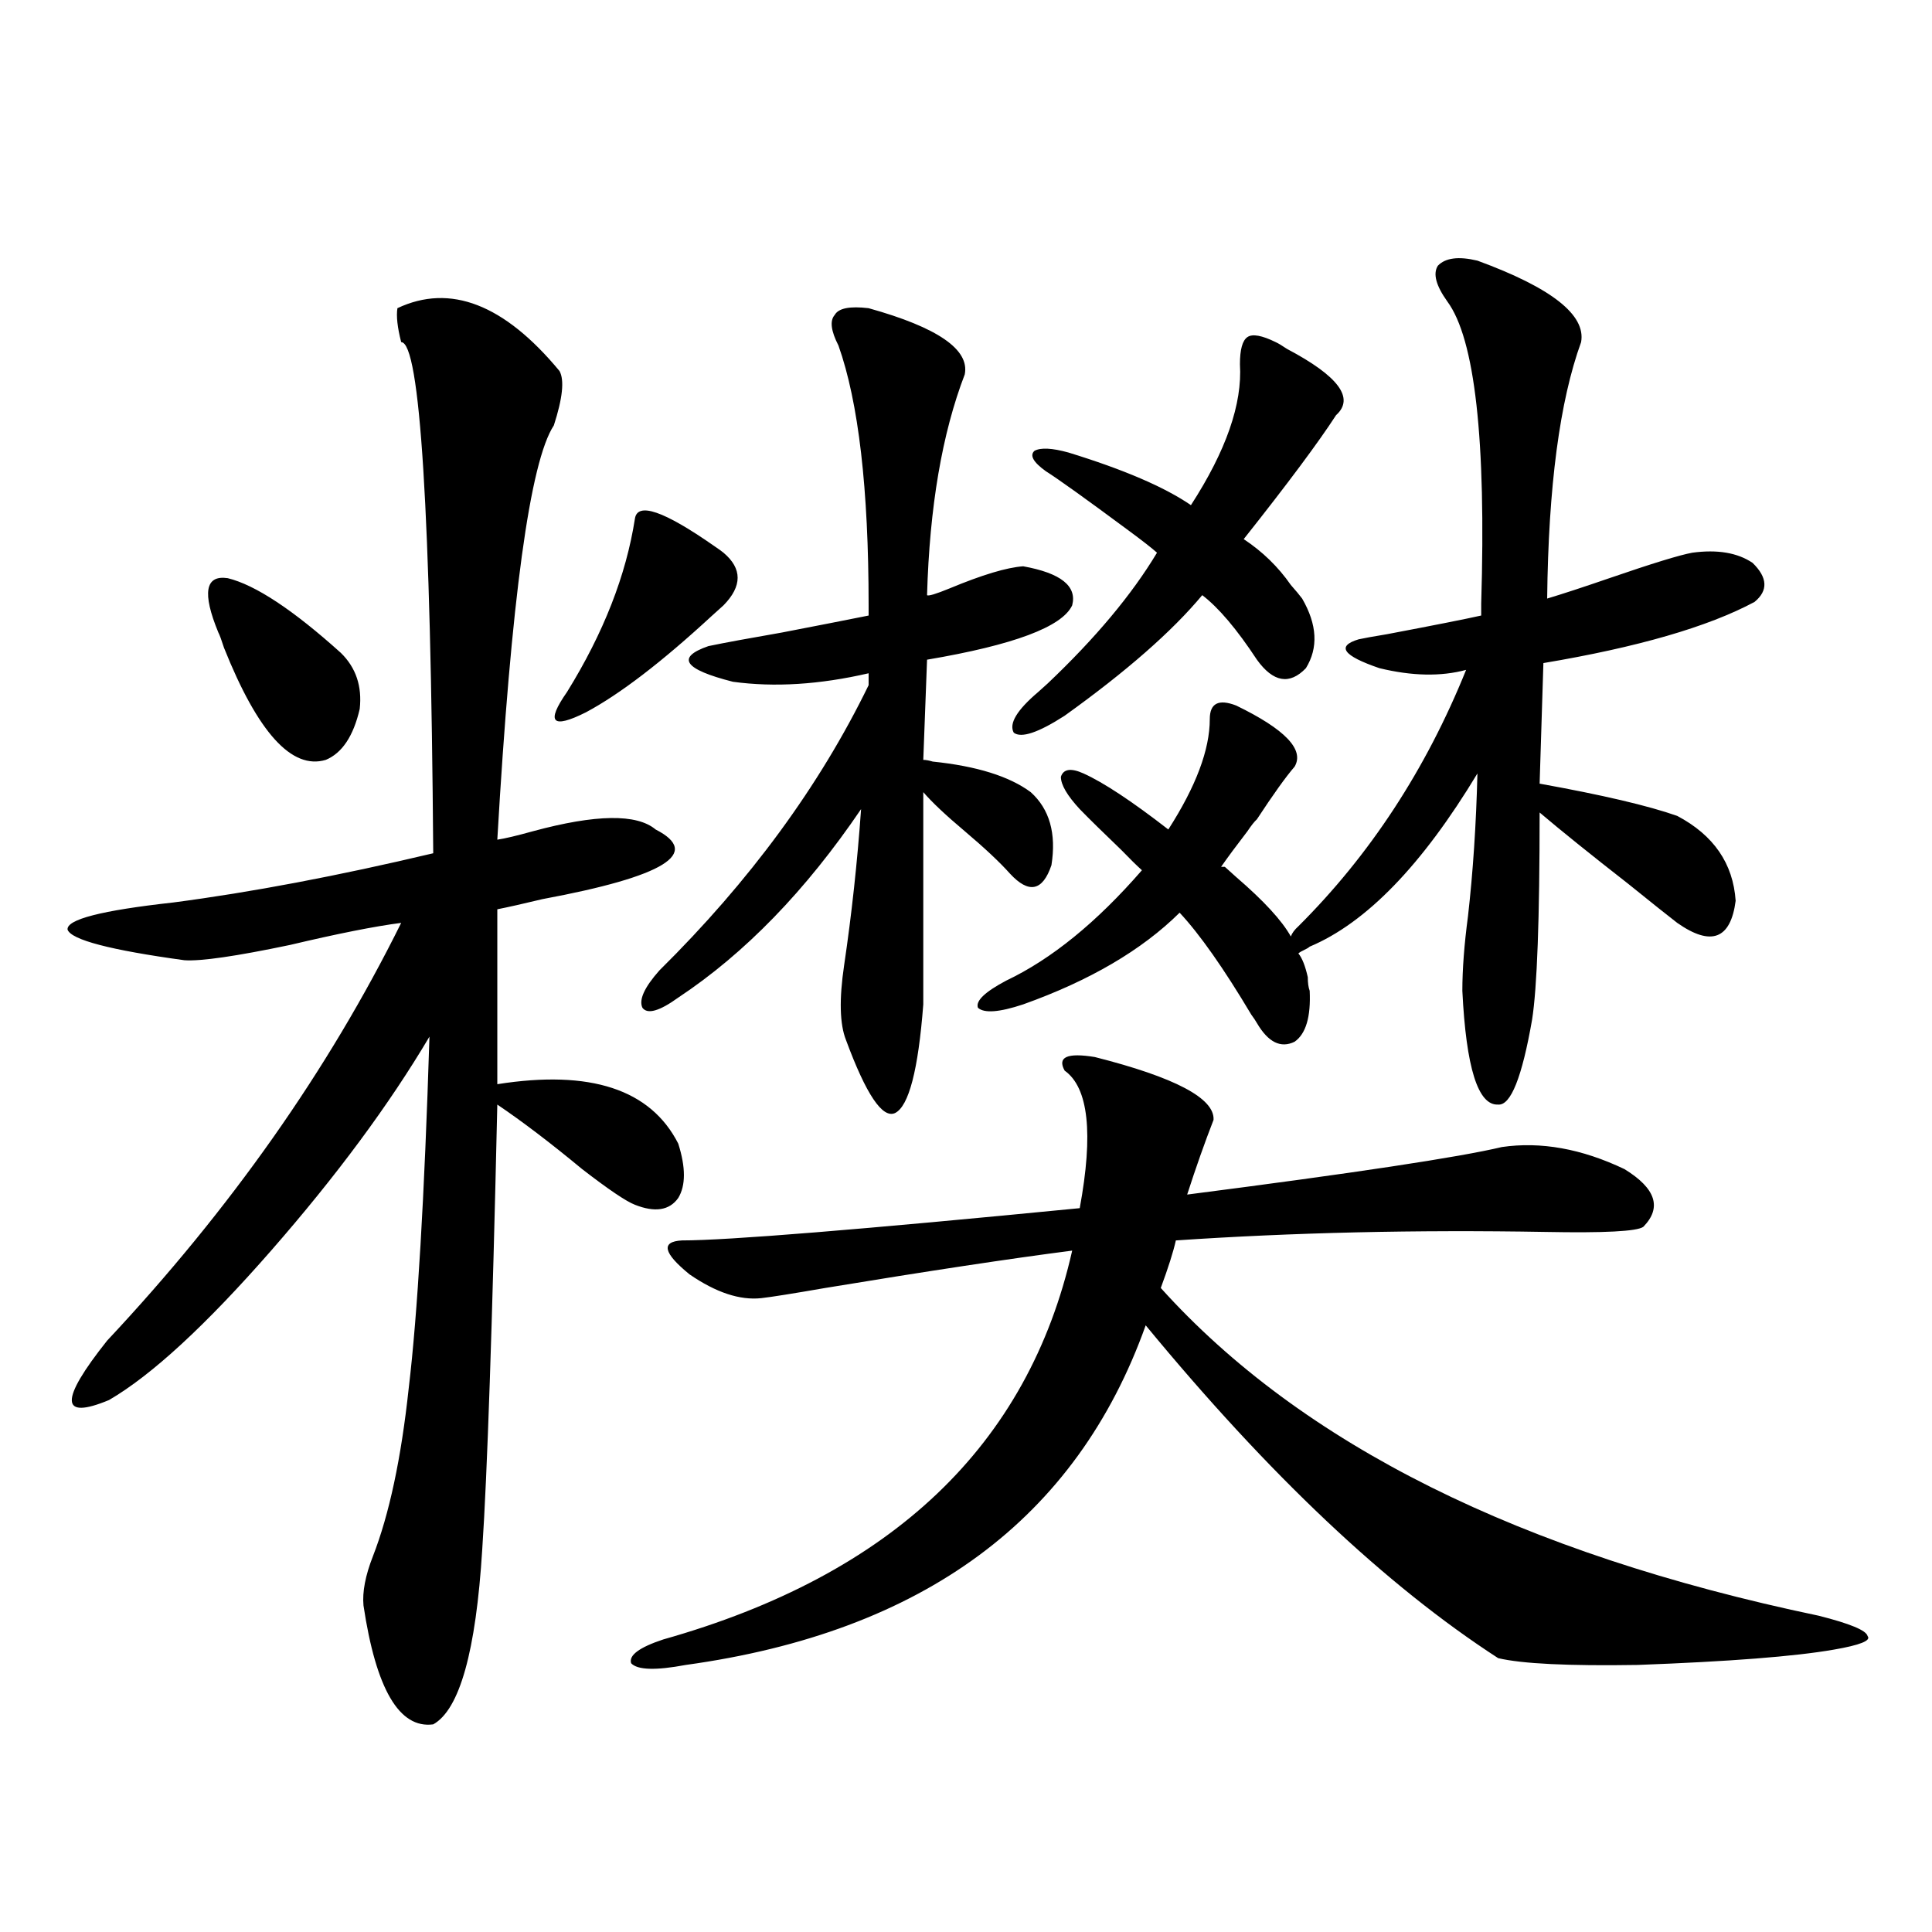
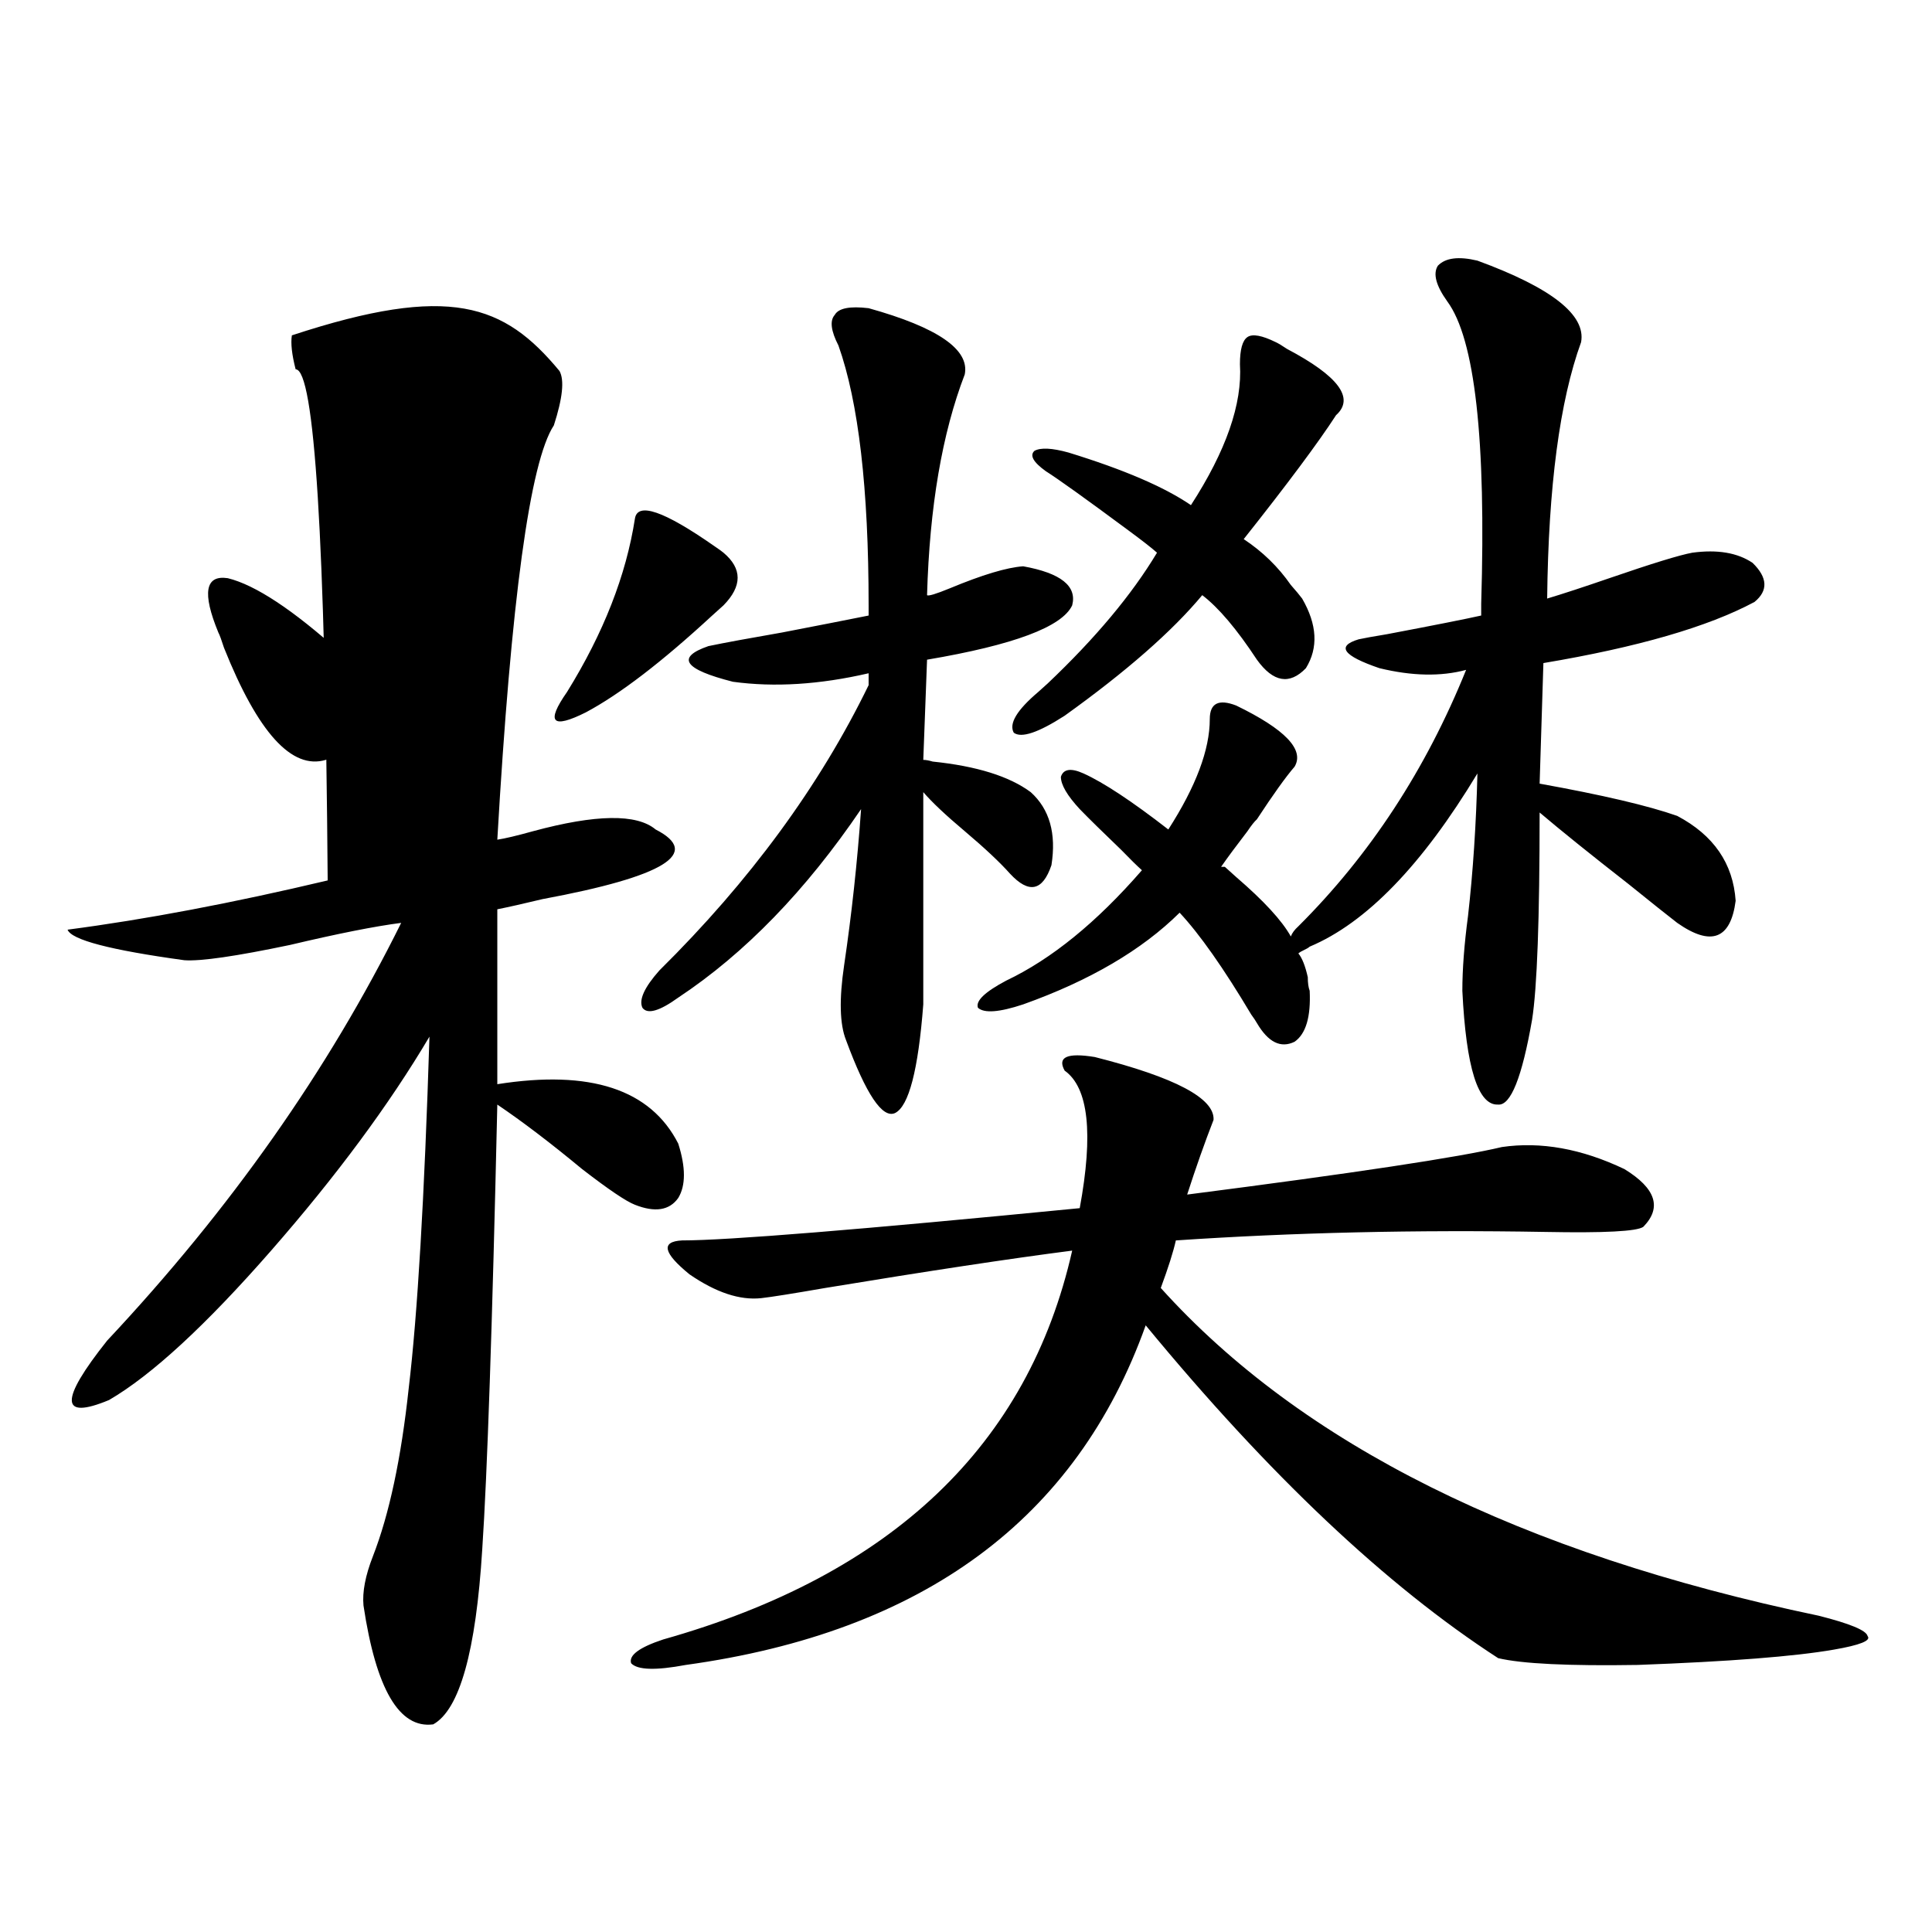
<svg xmlns="http://www.w3.org/2000/svg" version="1.1" id="图层_1" x="0px" y="0px" width="1000px" height="1000px" viewBox="0 0 1000 1000" enable-background="new 0 0 1000 1000" xml:space="preserve">
-   <path d="M289.603,192.039c2.592,4.697,1.616,14.063-2.927,28.125c-12.362,18.76-22.118,90.239-29.268,214.453  c3.902-0.576,10.076-2.046,18.536-4.395c32.515-8.789,53.657-9.077,63.413-0.879c24.055,12.305,4.543,24.321-58.535,36.035  c-9.756,2.349-17.561,4.106-23.414,5.273v90.527c48.124-7.607,79.343,2.637,93.656,30.762c3.902,12.305,3.902,21.685,0,28.125  c-4.558,6.455-12.042,7.622-22.438,3.516c-4.558-1.758-13.658-7.91-27.316-18.457c-16.265-13.472-30.898-24.609-43.901-33.398  c-2.606,114.849-5.213,191.602-7.805,230.273c-3.262,52.734-11.707,82.906-25.365,90.527c-17.561,2.335-29.603-18.168-36.097-61.523  c-0.655-7.031,0.976-15.518,4.878-25.488c8.445-21.67,14.634-50.674,18.536-87.012c4.543-38.081,8.125-98.726,10.731-181.934  c-20.822,35.156-48.139,72.07-81.949,110.742c-33.825,38.672-61.797,64.463-83.9,77.344c-25.365,10.547-25.7,0.303-0.976-30.762  c63.733-67.964,114.464-140.034,152.191-216.211c-13.658,1.758-32.85,5.576-57.56,11.426c-27.972,5.864-46.188,8.501-54.633,7.91  c-38.383-5.273-58.535-10.547-60.486-15.82c-0.655-5.273,17.561-9.956,54.633-14.063c40.319-5.273,85.196-13.76,134.631-25.488  c-1.311-176.357-6.829-264.551-16.585-264.551c-1.951-7.607-2.606-13.472-1.951-17.578  C233.019,146.639,260.976,157.474,289.603,192.039z M113.021,327.391c-8.46-20.503-6.829-29.883,4.878-28.125  c14.299,3.516,33.811,16.411,58.535,38.672c7.805,7.622,11.052,17.29,9.756,29.004c-3.262,14.063-9.115,22.852-17.561,26.367  c-17.561,5.273-35.121-14.063-52.682-58.008C114.638,331.209,113.662,328.572,113.021,327.391z M374.479,286.082  c9.756,8.213,9.756,17.29,0,27.246c-2.606,2.349-4.558,4.106-5.854,5.273c-26.021,24.033-47.804,40.732-65.364,50.098  c-17.561,8.789-20.822,5.273-9.756-10.547c18.856-30.459,30.563-60.342,35.121-89.648c1.296-8.789,14.954-4.092,40.975,14.063  C372.192,284.324,373.823,285.506,374.479,286.082z M566.669,547.117c41.615,10.547,62.103,21.396,61.462,32.52  c-4.558,11.729-9.115,24.609-13.658,38.672c86.492-11.123,140.805-19.336,162.923-24.609c20.152-2.925,41.295,0.879,63.413,11.426  c16.25,9.971,19.512,19.927,9.756,29.883c-3.262,2.349-20.167,3.228-50.73,2.637c-66.995-1.167-130.729,0.303-191.215,4.395  c-1.311,5.864-3.902,14.063-7.805,24.609c72.834,80.859,186.337,137.412,340.479,169.629c16.25,4.093,24.71,7.608,25.365,10.547  c1.951,2.335-3.902,4.684-17.561,7.031c-20.167,3.516-53.992,6.152-101.461,7.91c-35.776,0.577-59.846-0.59-72.193-3.516  c-57.895-37.49-118.701-94.922-182.435-172.266c-35.776,100.195-115.119,158.78-238.043,175.781  c-15.609,2.926-25.045,2.637-28.292-0.879c-1.311-4.105,4.223-8.212,16.585-12.305c118.366-33.398,188.929-100.483,211.702-201.27  c-31.874,4.106-74.479,10.547-127.802,19.336c-16.92,2.939-27.972,4.697-33.17,5.273c-11.066,1.182-23.414-2.925-37.072-12.305  c-13.658-11.123-14.969-16.987-3.902-17.578c23.414,0,92.025-5.562,205.849-16.699c7.149-38.672,4.543-62.402-7.805-71.191  C547.157,547.117,552.355,544.783,566.669,547.117z M449.599,159.52c35.762,9.971,52.347,21.396,49.755,34.277  c-11.707,30.474-18.216,68.555-19.512,114.258c0.641,0.591,4.543-0.576,11.707-3.516c16.905-7.031,29.588-10.835,38.048-11.426  c19.512,3.516,27.957,10.259,25.365,20.215c-5.213,11.138-30.243,20.518-75.12,28.125l-1.951,51.855  c1.296,0,2.927,0.303,4.878,0.879c22.759,2.349,39.664,7.622,50.73,15.82c9.756,8.789,13.323,21.396,10.731,37.793  c-4.558,13.486-11.707,14.941-21.463,4.395c-5.213-5.85-13.018-13.184-23.414-21.973c-9.756-8.198-16.92-14.941-21.463-20.215  v109.863c-2.606,33.989-7.484,52.734-14.634,56.25c-6.509,2.939-14.969-9.668-25.365-37.793c-3.262-8.198-3.582-21.094-0.976-38.672  c3.902-26.367,6.829-53.311,8.78-80.859c-28.627,42.188-60.166,74.707-94.632,97.559c-9.756,7.031-15.944,8.789-18.536,5.273  c-1.951-4.092,0.976-10.547,8.78-19.336c46.828-46.279,82.925-95.498,108.29-147.656v-6.152  c-25.365,5.864-48.779,7.334-70.242,4.395c-25.365-6.44-29.603-12.593-12.683-18.457c8.445-1.758,21.128-4.092,38.048-7.031  c18.201-3.516,33.17-6.44,44.877-8.789v-5.273c0-60.342-5.213-105.166-15.609-134.473c-3.902-7.607-4.558-12.881-1.951-15.82  C433.989,159.52,439.843,158.353,449.599,159.52z M670.081,396.824c-4.558,5.273-11.066,14.365-19.512,27.246  c-1.311,1.182-2.927,3.228-4.878,6.152c-5.854,7.622-10.411,13.774-13.658,18.457h1.951c1.296,1.182,3.247,2.939,5.854,5.273  c14.299,12.305,23.734,22.563,28.292,30.762c0.641-1.758,1.951-3.516,3.902-5.273c37.072-36.914,66.005-81.147,86.827-132.715  c-13.018,3.516-27.972,3.228-44.877-0.879c-18.871-6.44-22.438-11.426-10.731-14.941c2.592-0.576,7.47-1.455,14.634-2.637  c24.71-4.683,40.975-7.91,48.779-9.668c0-0.576,0-2.637,0-6.152c2.592-84.951-3.262-137.109-17.561-156.445  c-5.854-8.198-7.484-14.351-4.878-18.457c3.902-4.092,10.731-4.971,20.487-2.637c38.368,14.063,56.249,28.125,53.657,42.188  c-11.066,30.474-16.92,74.707-17.561,132.715c7.805-2.334,18.536-5.85,32.194-10.547c22.104-7.607,36.417-12.002,42.926-13.184  c13.003-1.758,23.414,0,31.219,5.273c7.805,7.622,8.125,14.365,0.976,20.215c-24.069,12.896-60.486,23.442-109.266,31.641  l-1.951,62.402c32.515,5.864,56.249,11.426,71.218,16.699c18.856,9.971,28.933,24.609,30.243,43.945  c-2.606,19.927-12.683,23.73-30.243,11.426c-4.558-3.516-13.018-10.244-25.365-20.215c-19.512-15.229-34.801-27.534-45.853-36.914  c0,55.083-1.311,90.83-3.902,107.227c-5.213,29.883-11.066,44.536-17.561,43.945c-10.411,0.591-16.585-19.033-18.536-58.887  c0-11.123,0.976-24.019,2.927-38.672c2.592-22.852,4.223-47.461,4.878-73.828c-28.627,47.461-57.56,77.344-86.827,89.648  c-0.655,0.591-1.631,1.182-2.927,1.758c-1.311,0.591-2.286,1.182-2.927,1.758c1.951,2.349,3.567,6.455,4.878,12.305  c0,2.939,0.32,5.273,0.976,7.031c0.641,13.486-1.951,22.275-7.805,26.367c-7.164,3.516-13.658,0.303-19.512-9.668  c-0.655-1.167-1.631-2.637-2.927-4.395c-14.313-24.019-26.676-41.597-37.072-52.734c-19.512,19.336-46.508,35.156-80.974,47.461  c-12.362,4.106-20.167,4.697-23.414,1.758c-1.311-3.516,3.567-8.198,14.634-14.063c23.414-11.123,46.828-30.171,70.242-57.129  c-2.606-2.334-6.188-5.85-10.731-10.547c-9.756-9.365-16.92-16.396-21.463-21.094c-6.509-7.031-9.756-12.593-9.756-16.699  c1.296-4.092,5.198-4.683,11.707-1.758c10.396,4.697,25.03,14.365,43.901,29.004c14.299-22.261,21.463-41.309,21.463-57.129  c0-8.198,4.543-10.547,13.658-7.031C665.203,377.488,675.279,388.035,670.081,396.824z M660.325,177.098  c1.296,0.591,3.247,1.758,5.854,3.516c26.661,14.063,35.121,25.488,25.365,34.277c-9.115,14.063-25.045,35.459-47.804,64.16  c9.756,6.455,17.881,14.365,24.39,23.73c2.592,2.939,4.543,5.273,5.854,7.031c7.805,13.486,8.445,25.488,1.951,36.035  c-8.46,8.789-16.92,7.334-25.365-4.395c-10.411-15.82-19.847-26.943-28.292-33.398c-15.609,18.76-39.358,39.551-71.218,62.402  c-13.658,8.789-22.438,11.729-26.341,8.789c-2.606-4.683,1.616-11.714,12.683-21.094c0.641-0.576,2.271-2.046,4.878-4.395  c24.71-23.428,43.566-45.991,56.584-67.676c-2.606-2.334-7.484-6.152-14.634-11.426c-22.118-16.396-36.432-26.655-42.926-30.762  c-6.509-4.683-8.46-8.198-5.854-10.547c3.247-1.758,9.101-1.455,17.561,0.879c28.612,8.789,49.755,17.881,63.413,27.246  c18.201-28.125,26.661-52.432,25.365-72.949c0-7.607,1.296-12.305,3.902-14.063C648.283,172.703,653.161,173.582,660.325,177.098z" />
+   <path d="M289.603,192.039c2.592,4.697,1.616,14.063-2.927,28.125c-12.362,18.76-22.118,90.239-29.268,214.453  c3.902-0.576,10.076-2.046,18.536-4.395c32.515-8.789,53.657-9.077,63.413-0.879c24.055,12.305,4.543,24.321-58.535,36.035  c-9.756,2.349-17.561,4.106-23.414,5.273v90.527c48.124-7.607,79.343,2.637,93.656,30.762c3.902,12.305,3.902,21.685,0,28.125  c-4.558,6.455-12.042,7.622-22.438,3.516c-4.558-1.758-13.658-7.91-27.316-18.457c-16.265-13.472-30.898-24.609-43.901-33.398  c-2.606,114.849-5.213,191.602-7.805,230.273c-3.262,52.734-11.707,82.906-25.365,90.527c-17.561,2.335-29.603-18.168-36.097-61.523  c-0.655-7.031,0.976-15.518,4.878-25.488c8.445-21.67,14.634-50.674,18.536-87.012c4.543-38.081,8.125-98.726,10.731-181.934  c-20.822,35.156-48.139,72.07-81.949,110.742c-33.825,38.672-61.797,64.463-83.9,77.344c-25.365,10.547-25.7,0.303-0.976-30.762  c63.733-67.964,114.464-140.034,152.191-216.211c-13.658,1.758-32.85,5.576-57.56,11.426c-27.972,5.864-46.188,8.501-54.633,7.91  c-38.383-5.273-58.535-10.547-60.486-15.82c40.319-5.273,85.196-13.76,134.631-25.488  c-1.311-176.357-6.829-264.551-16.585-264.551c-1.951-7.607-2.606-13.472-1.951-17.578  C233.019,146.639,260.976,157.474,289.603,192.039z M113.021,327.391c-8.46-20.503-6.829-29.883,4.878-28.125  c14.299,3.516,33.811,16.411,58.535,38.672c7.805,7.622,11.052,17.29,9.756,29.004c-3.262,14.063-9.115,22.852-17.561,26.367  c-17.561,5.273-35.121-14.063-52.682-58.008C114.638,331.209,113.662,328.572,113.021,327.391z M374.479,286.082  c9.756,8.213,9.756,17.29,0,27.246c-2.606,2.349-4.558,4.106-5.854,5.273c-26.021,24.033-47.804,40.732-65.364,50.098  c-17.561,8.789-20.822,5.273-9.756-10.547c18.856-30.459,30.563-60.342,35.121-89.648c1.296-8.789,14.954-4.092,40.975,14.063  C372.192,284.324,373.823,285.506,374.479,286.082z M566.669,547.117c41.615,10.547,62.103,21.396,61.462,32.52  c-4.558,11.729-9.115,24.609-13.658,38.672c86.492-11.123,140.805-19.336,162.923-24.609c20.152-2.925,41.295,0.879,63.413,11.426  c16.25,9.971,19.512,19.927,9.756,29.883c-3.262,2.349-20.167,3.228-50.73,2.637c-66.995-1.167-130.729,0.303-191.215,4.395  c-1.311,5.864-3.902,14.063-7.805,24.609c72.834,80.859,186.337,137.412,340.479,169.629c16.25,4.093,24.71,7.608,25.365,10.547  c1.951,2.335-3.902,4.684-17.561,7.031c-20.167,3.516-53.992,6.152-101.461,7.91c-35.776,0.577-59.846-0.59-72.193-3.516  c-57.895-37.49-118.701-94.922-182.435-172.266c-35.776,100.195-115.119,158.78-238.043,175.781  c-15.609,2.926-25.045,2.637-28.292-0.879c-1.311-4.105,4.223-8.212,16.585-12.305c118.366-33.398,188.929-100.483,211.702-201.27  c-31.874,4.106-74.479,10.547-127.802,19.336c-16.92,2.939-27.972,4.697-33.17,5.273c-11.066,1.182-23.414-2.925-37.072-12.305  c-13.658-11.123-14.969-16.987-3.902-17.578c23.414,0,92.025-5.562,205.849-16.699c7.149-38.672,4.543-62.402-7.805-71.191  C547.157,547.117,552.355,544.783,566.669,547.117z M449.599,159.52c35.762,9.971,52.347,21.396,49.755,34.277  c-11.707,30.474-18.216,68.555-19.512,114.258c0.641,0.591,4.543-0.576,11.707-3.516c16.905-7.031,29.588-10.835,38.048-11.426  c19.512,3.516,27.957,10.259,25.365,20.215c-5.213,11.138-30.243,20.518-75.12,28.125l-1.951,51.855  c1.296,0,2.927,0.303,4.878,0.879c22.759,2.349,39.664,7.622,50.73,15.82c9.756,8.789,13.323,21.396,10.731,37.793  c-4.558,13.486-11.707,14.941-21.463,4.395c-5.213-5.85-13.018-13.184-23.414-21.973c-9.756-8.198-16.92-14.941-21.463-20.215  v109.863c-2.606,33.989-7.484,52.734-14.634,56.25c-6.509,2.939-14.969-9.668-25.365-37.793c-3.262-8.198-3.582-21.094-0.976-38.672  c3.902-26.367,6.829-53.311,8.78-80.859c-28.627,42.188-60.166,74.707-94.632,97.559c-9.756,7.031-15.944,8.789-18.536,5.273  c-1.951-4.092,0.976-10.547,8.78-19.336c46.828-46.279,82.925-95.498,108.29-147.656v-6.152  c-25.365,5.864-48.779,7.334-70.242,4.395c-25.365-6.44-29.603-12.593-12.683-18.457c8.445-1.758,21.128-4.092,38.048-7.031  c18.201-3.516,33.17-6.44,44.877-8.789v-5.273c0-60.342-5.213-105.166-15.609-134.473c-3.902-7.607-4.558-12.881-1.951-15.82  C433.989,159.52,439.843,158.353,449.599,159.52z M670.081,396.824c-4.558,5.273-11.066,14.365-19.512,27.246  c-1.311,1.182-2.927,3.228-4.878,6.152c-5.854,7.622-10.411,13.774-13.658,18.457h1.951c1.296,1.182,3.247,2.939,5.854,5.273  c14.299,12.305,23.734,22.563,28.292,30.762c0.641-1.758,1.951-3.516,3.902-5.273c37.072-36.914,66.005-81.147,86.827-132.715  c-13.018,3.516-27.972,3.228-44.877-0.879c-18.871-6.44-22.438-11.426-10.731-14.941c2.592-0.576,7.47-1.455,14.634-2.637  c24.71-4.683,40.975-7.91,48.779-9.668c0-0.576,0-2.637,0-6.152c2.592-84.951-3.262-137.109-17.561-156.445  c-5.854-8.198-7.484-14.351-4.878-18.457c3.902-4.092,10.731-4.971,20.487-2.637c38.368,14.063,56.249,28.125,53.657,42.188  c-11.066,30.474-16.92,74.707-17.561,132.715c7.805-2.334,18.536-5.85,32.194-10.547c22.104-7.607,36.417-12.002,42.926-13.184  c13.003-1.758,23.414,0,31.219,5.273c7.805,7.622,8.125,14.365,0.976,20.215c-24.069,12.896-60.486,23.442-109.266,31.641  l-1.951,62.402c32.515,5.864,56.249,11.426,71.218,16.699c18.856,9.971,28.933,24.609,30.243,43.945  c-2.606,19.927-12.683,23.73-30.243,11.426c-4.558-3.516-13.018-10.244-25.365-20.215c-19.512-15.229-34.801-27.534-45.853-36.914  c0,55.083-1.311,90.83-3.902,107.227c-5.213,29.883-11.066,44.536-17.561,43.945c-10.411,0.591-16.585-19.033-18.536-58.887  c0-11.123,0.976-24.019,2.927-38.672c2.592-22.852,4.223-47.461,4.878-73.828c-28.627,47.461-57.56,77.344-86.827,89.648  c-0.655,0.591-1.631,1.182-2.927,1.758c-1.311,0.591-2.286,1.182-2.927,1.758c1.951,2.349,3.567,6.455,4.878,12.305  c0,2.939,0.32,5.273,0.976,7.031c0.641,13.486-1.951,22.275-7.805,26.367c-7.164,3.516-13.658,0.303-19.512-9.668  c-0.655-1.167-1.631-2.637-2.927-4.395c-14.313-24.019-26.676-41.597-37.072-52.734c-19.512,19.336-46.508,35.156-80.974,47.461  c-12.362,4.106-20.167,4.697-23.414,1.758c-1.311-3.516,3.567-8.198,14.634-14.063c23.414-11.123,46.828-30.171,70.242-57.129  c-2.606-2.334-6.188-5.85-10.731-10.547c-9.756-9.365-16.92-16.396-21.463-21.094c-6.509-7.031-9.756-12.593-9.756-16.699  c1.296-4.092,5.198-4.683,11.707-1.758c10.396,4.697,25.03,14.365,43.901,29.004c14.299-22.261,21.463-41.309,21.463-57.129  c0-8.198,4.543-10.547,13.658-7.031C665.203,377.488,675.279,388.035,670.081,396.824z M660.325,177.098  c1.296,0.591,3.247,1.758,5.854,3.516c26.661,14.063,35.121,25.488,25.365,34.277c-9.115,14.063-25.045,35.459-47.804,64.16  c9.756,6.455,17.881,14.365,24.39,23.73c2.592,2.939,4.543,5.273,5.854,7.031c7.805,13.486,8.445,25.488,1.951,36.035  c-8.46,8.789-16.92,7.334-25.365-4.395c-10.411-15.82-19.847-26.943-28.292-33.398c-15.609,18.76-39.358,39.551-71.218,62.402  c-13.658,8.789-22.438,11.729-26.341,8.789c-2.606-4.683,1.616-11.714,12.683-21.094c0.641-0.576,2.271-2.046,4.878-4.395  c24.71-23.428,43.566-45.991,56.584-67.676c-2.606-2.334-7.484-6.152-14.634-11.426c-22.118-16.396-36.432-26.655-42.926-30.762  c-6.509-4.683-8.46-8.198-5.854-10.547c3.247-1.758,9.101-1.455,17.561,0.879c28.612,8.789,49.755,17.881,63.413,27.246  c18.201-28.125,26.661-52.432,25.365-72.949c0-7.607,1.296-12.305,3.902-14.063C648.283,172.703,653.161,173.582,660.325,177.098z" />
</svg>